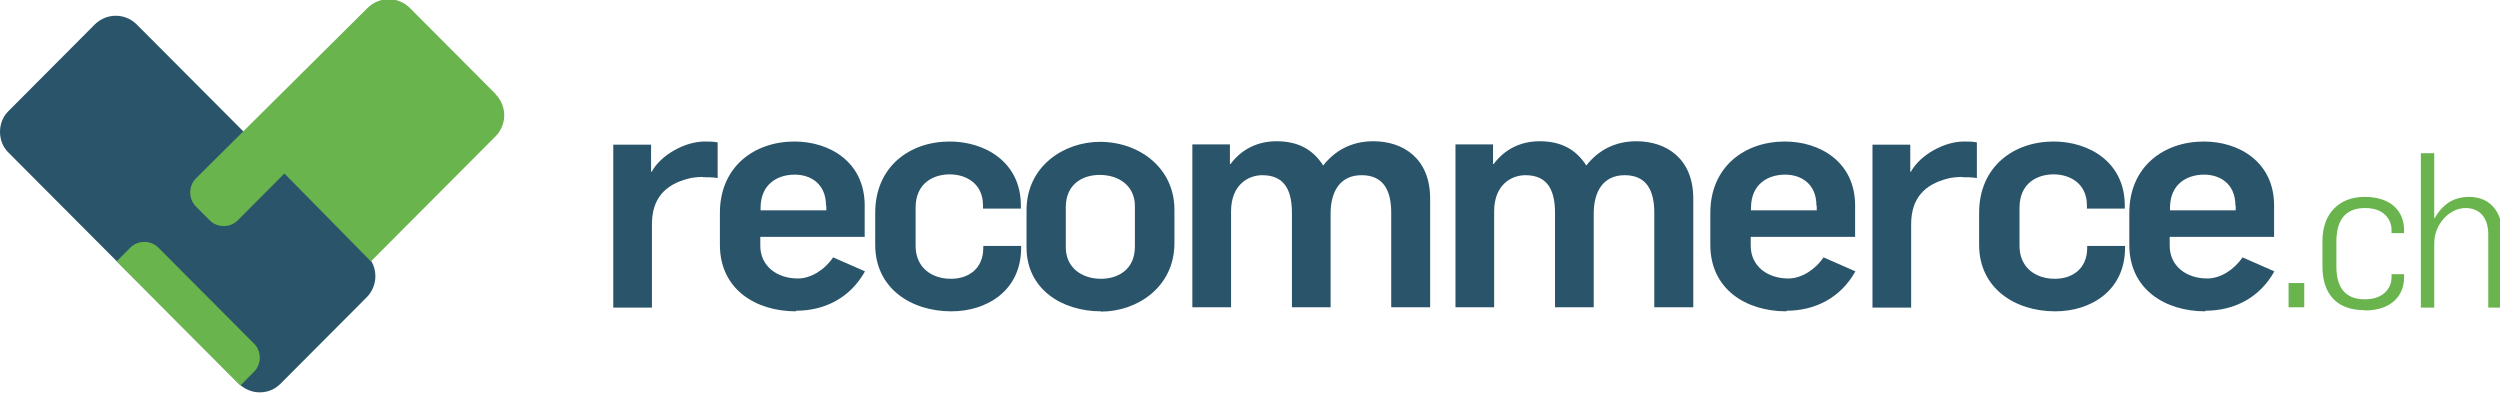
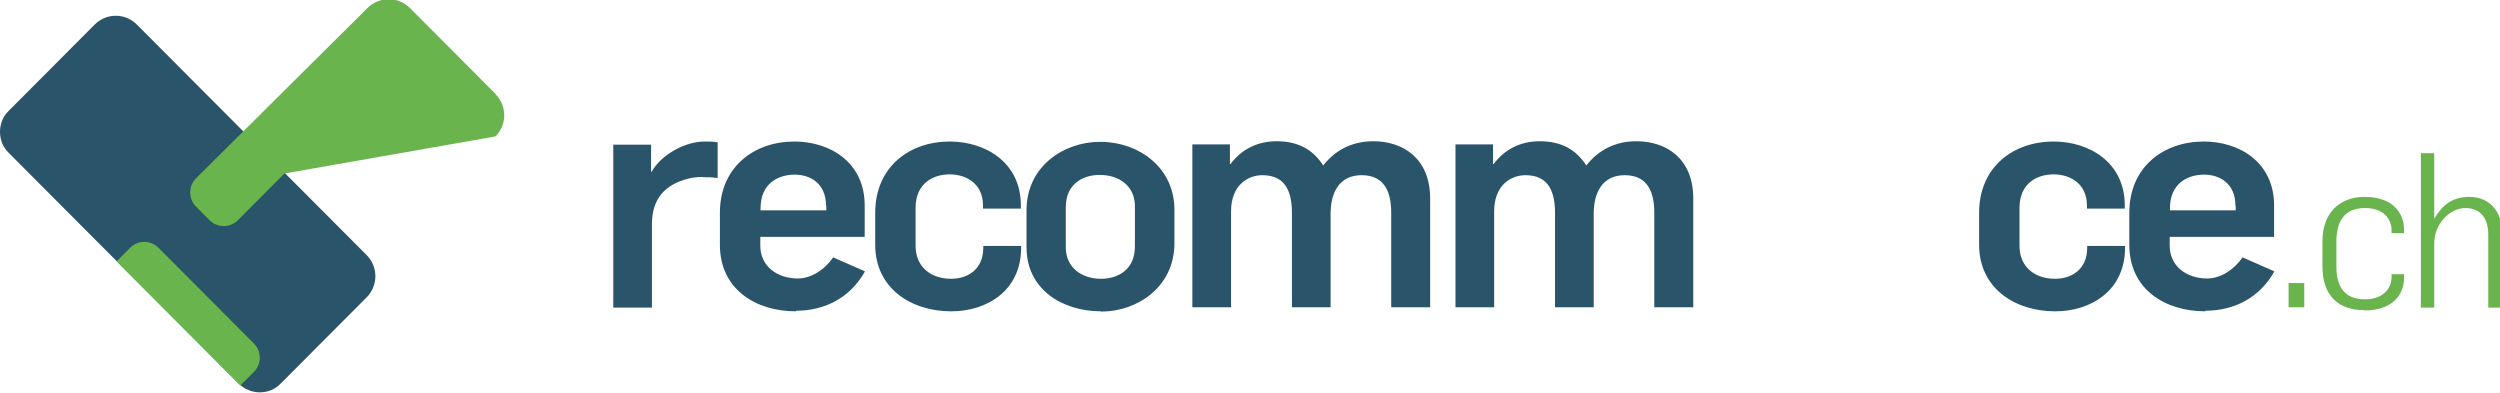
<svg xmlns="http://www.w3.org/2000/svg" width="248pt" height="39pt" viewBox="0 0 248 39" version="1.1">
  <g id="surface1">
    <path style=" stroke:none;fill-rule:nonzero;fill:rgb(16.471%,32.941%,41.569%);fill-opacity:1;" d="M 23.672 38.043 C 24.238 38.609 25 38.922 25.762 38.922 C 26.523 38.922 27.285 38.637 27.848 38.043 L 36.371 29.496 C 37.527 28.336 37.527 26.465 36.371 25.305 L 13.57 2.434 C 12.414 1.273 10.555 1.273 9.395 2.434 L 0.875 10.984 C 0.281 11.551 0 12.312 0 13.078 C 0 13.844 0.281 14.605 0.875 15.172 Z M 23.672 38.043 " />
-     <path style=" stroke:none;fill-rule:nonzero;fill:rgb(41.176%,70.588%,30.196%);fill-opacity:1;" d="M 49.18 9.34 L 40.66 0.793 C 40.094 0.227 39.363 -0.055 38.629 -0.086 L 38.488 -0.086 C 37.754 -0.055 37.02 0.227 36.457 0.793 L 19.441 17.691 C 18.68 18.457 18.68 19.73 19.441 20.492 L 20.797 21.852 C 21.559 22.617 22.828 22.617 23.59 21.852 L 28.215 17.211 L 36.793 25.93 L 49.152 13.531 C 50.309 12.371 50.309 10.504 49.152 9.34 Z M 49.18 9.34 " />
+     <path style=" stroke:none;fill-rule:nonzero;fill:rgb(41.176%,70.588%,30.196%);fill-opacity:1;" d="M 49.18 9.34 L 40.66 0.793 C 40.094 0.227 39.363 -0.055 38.629 -0.086 L 38.488 -0.086 C 37.754 -0.055 37.02 0.227 36.457 0.793 L 19.441 17.691 C 18.68 18.457 18.68 19.73 19.441 20.492 L 20.797 21.852 C 21.559 22.617 22.828 22.617 23.59 21.852 L 28.215 17.211 L 49.152 13.531 C 50.309 12.371 50.309 10.504 49.152 9.34 Z M 49.18 9.34 " />
    <path style=" stroke:none;fill-rule:nonzero;fill:rgb(41.176%,70.588%,30.196%);fill-opacity:1;" d="M 11.57 25.93 L 12.922 24.57 C 13.684 23.805 14.953 23.805 15.715 24.57 L 25.195 34.082 C 25.961 34.844 25.961 36.117 25.195 36.883 L 23.844 38.242 L 11.598 25.957 Z M 11.57 25.93 " />
    <path style=" stroke:none;fill-rule:nonzero;fill:rgb(16.471%,32.941%,41.569%);fill-opacity:1;" d="M 69.723 17.551 C 69.355 17.551 68.652 17.605 68.285 17.719 C 65.941 18.312 64.672 19.73 64.672 22.25 L 64.672 30.516 L 60.836 30.516 L 60.836 14.352 L 64.586 14.352 L 64.586 17.039 L 64.645 17.039 C 65.574 15.344 67.973 14.039 69.891 14.039 C 70.316 14.039 70.766 14.039 71.191 14.125 L 71.191 17.664 C 70.684 17.578 70.285 17.578 69.75 17.578 Z M 69.723 17.551 " />
    <path style=" stroke:none;fill-rule:nonzero;fill:rgb(16.471%,32.941%,41.569%);fill-opacity:1;" d="M 81.941 20.41 C 81.941 18.199 80.387 17.324 78.836 17.324 C 77.199 17.324 75.449 18.199 75.449 20.637 L 75.449 20.863 L 81.969 20.863 L 81.969 20.41 Z M 78.949 30.883 C 74.973 30.883 71.414 28.703 71.414 24.285 L 71.414 21.117 C 71.414 16.559 74.801 14.039 78.809 14.039 C 82.309 14.039 85.777 16.078 85.777 20.379 L 85.777 23.496 L 75.422 23.496 L 75.422 24.371 C 75.422 26.41 77.086 27.625 79.148 27.625 C 80.445 27.625 81.801 26.777 82.645 25.531 L 85.805 26.918 C 84.34 29.551 81.801 30.824 78.977 30.824 Z M 78.949 30.883 " />
    <path style=" stroke:none;fill-rule:nonzero;fill:rgb(16.471%,32.941%,41.569%);fill-opacity:1;" d="M 94.355 30.883 C 90.379 30.883 86.82 28.59 86.82 24.285 L 86.82 21.117 C 86.82 16.559 90.207 14.039 94.215 14.039 C 97.715 14.039 101.27 16.078 101.27 20.379 L 101.27 20.691 L 97.516 20.691 L 97.516 20.379 C 97.516 18.172 95.793 17.297 94.215 17.297 C 92.578 17.297 90.828 18.172 90.828 20.605 L 90.828 24.398 C 90.828 26.438 92.297 27.656 94.355 27.656 C 95.938 27.656 97.543 26.777 97.543 24.57 L 97.543 24.398 L 101.297 24.398 L 101.297 24.57 C 101.297 28.871 97.855 30.883 94.383 30.883 Z M 94.355 30.883 " />
    <path style=" stroke:none;fill-rule:nonzero;fill:rgb(16.471%,32.941%,41.569%);fill-opacity:1;" d="M 112.582 20.438 C 112.582 18.484 111.059 17.352 109.086 17.352 C 107.477 17.352 105.727 18.199 105.727 20.551 L 105.727 24.543 C 105.727 26.496 107.25 27.656 109.227 27.656 C 110.832 27.656 112.582 26.805 112.582 24.457 Z M 109.227 30.883 C 105.332 30.883 101.832 28.676 101.832 24.543 L 101.832 20.863 C 101.832 16.473 105.559 14.07 109.113 14.07 C 113.008 14.07 116.504 16.645 116.504 20.805 L 116.504 24.117 C 116.504 28.504 112.781 30.91 109.227 30.91 Z M 109.227 30.883 " />
    <path style=" stroke:none;fill-rule:nonzero;fill:rgb(16.471%,32.941%,41.569%);fill-opacity:1;" d="M 138.008 30.484 L 138.008 21.09 C 138.008 18.91 137.246 17.379 135.07 17.379 C 132.898 17.379 131.996 19.051 131.996 21.172 L 131.996 30.484 L 128.16 30.484 L 128.16 21.145 C 128.16 19.078 127.566 17.379 125.223 17.379 C 123.871 17.379 122.121 18.285 122.121 20.977 L 122.121 30.484 L 118.281 30.484 L 118.281 14.324 L 122.008 14.324 L 122.008 16.277 L 122.062 16.277 C 123.164 14.805 124.746 14.012 126.637 14.012 C 128.781 14.012 130.246 14.832 131.262 16.418 C 132.391 14.973 134.027 14.012 136.23 14.012 C 139.219 14.012 141.871 15.738 141.871 19.703 L 141.871 30.484 Z M 138.008 30.484 " />
    <path style=" stroke:none;fill-rule:nonzero;fill:rgb(16.471%,32.941%,41.569%);fill-opacity:1;" d="M 164.105 30.484 L 164.105 21.09 C 164.105 18.91 163.344 17.379 161.172 17.379 C 159 17.379 158.098 19.051 158.098 21.172 L 158.098 30.484 L 154.258 30.484 L 154.258 21.145 C 154.258 19.078 153.668 17.379 151.324 17.379 C 149.969 17.379 148.219 18.285 148.219 20.977 L 148.219 30.484 L 144.383 30.484 L 144.383 14.324 L 148.109 14.324 L 148.109 16.277 L 148.164 16.277 C 149.266 14.805 150.844 14.012 152.734 14.012 C 154.879 14.012 156.348 14.832 157.363 16.418 C 158.492 14.973 160.129 14.012 162.328 14.012 C 165.32 14.012 167.973 15.738 167.973 19.703 L 167.973 30.484 Z M 164.105 30.484 " />
-     <path style=" stroke:none;fill-rule:nonzero;fill:rgb(16.471%,32.941%,41.569%);fill-opacity:1;" d="M 180.191 20.41 C 180.191 18.199 178.637 17.324 177.086 17.324 C 175.449 17.324 173.699 18.199 173.699 20.637 L 173.699 20.863 L 180.219 20.863 L 180.219 20.41 Z M 177.199 30.883 C 173.219 30.883 169.664 28.703 169.664 24.285 L 169.664 21.117 C 169.664 16.559 173.051 14.039 177.059 14.039 C 180.555 14.039 184.027 16.078 184.027 20.379 L 184.027 23.496 L 173.672 23.496 L 173.672 24.371 C 173.672 26.41 175.336 27.625 177.395 27.625 C 178.695 27.625 180.047 26.777 180.895 25.531 L 184.055 26.918 C 182.59 29.551 180.047 30.824 177.227 30.824 Z M 177.199 30.883 " />
-     <path style=" stroke:none;fill-rule:nonzero;fill:rgb(16.471%,32.941%,41.569%);fill-opacity:1;" d="M 194.637 17.551 C 194.27 17.551 193.562 17.605 193.199 17.719 C 190.855 18.312 189.586 19.73 189.586 22.25 L 189.586 30.516 L 185.75 30.516 L 185.75 14.352 L 189.5 14.352 L 189.5 17.039 L 189.559 17.039 C 190.488 15.344 192.887 14.039 194.805 14.039 C 195.23 14.039 195.68 14.039 196.105 14.125 L 196.105 17.664 C 195.598 17.578 195.199 17.578 194.664 17.578 Z M 194.637 17.551 " />
    <path style=" stroke:none;fill-rule:nonzero;fill:rgb(16.471%,32.941%,41.569%);fill-opacity:1;" d="M 203.863 30.883 C 199.883 30.883 196.328 28.59 196.328 24.285 L 196.328 21.117 C 196.328 16.559 199.715 14.039 203.723 14.039 C 207.223 14.039 210.777 16.078 210.777 20.379 L 210.777 20.691 L 207.023 20.691 L 207.023 20.379 C 207.023 18.172 205.301 17.297 203.723 17.297 C 202.086 17.297 200.336 18.172 200.336 20.605 L 200.336 24.398 C 200.336 26.438 201.805 27.656 203.863 27.656 C 205.441 27.656 207.051 26.777 207.051 24.57 L 207.051 24.398 L 210.805 24.398 L 210.805 24.57 C 210.805 28.871 207.363 30.883 203.891 30.883 Z M 203.863 30.883 " />
    <path style=" stroke:none;fill-rule:nonzero;fill:rgb(16.471%,32.941%,41.569%);fill-opacity:1;" d="M 221.754 20.41 C 221.754 18.199 220.199 17.324 218.648 17.324 C 217.012 17.324 215.262 18.199 215.262 20.637 L 215.262 20.863 L 221.781 20.863 L 221.781 20.41 Z M 218.762 30.883 C 214.781 30.883 211.227 28.703 211.227 24.285 L 211.227 21.117 C 211.227 16.559 214.613 14.039 218.621 14.039 C 222.121 14.039 225.59 16.078 225.59 20.379 L 225.59 23.496 L 215.234 23.496 L 215.234 24.371 C 215.234 26.41 216.898 27.625 218.957 27.625 C 220.258 27.625 221.609 26.777 222.457 25.531 L 225.617 26.918 C 224.152 29.551 221.609 30.824 218.789 30.824 Z M 218.762 30.883 " />
    <path style=" stroke:none;fill-rule:nonzero;fill:rgb(41.176%,70.588%,30.196%);fill-opacity:1;" d="M 227.027 30.484 L 228.582 30.484 L 228.582 28.078 L 227.027 28.078 Z M 227.027 30.484 " />
    <path style=" stroke:none;fill-rule:nonzero;fill:rgb(41.176%,70.588%,30.196%);fill-opacity:1;" d="M 234.562 30.77 C 231.824 30.77 230.387 29.184 230.387 26.438 L 230.387 23.891 C 230.387 21.23 231.996 19.531 234.562 19.531 C 237.301 19.531 238.484 21.059 238.484 22.816 L 238.484 23.125 L 237.242 23.125 L 237.242 22.758 C 237.242 22.078 236.762 20.637 234.617 20.637 C 232.504 20.637 231.77 22.023 231.77 23.977 L 231.77 26.438 C 231.77 28.277 232.445 29.691 234.59 29.691 C 236.734 29.691 237.242 28.25 237.242 27.57 L 237.242 27.203 L 238.484 27.203 L 238.484 27.512 C 238.484 29.27 237.301 30.797 234.562 30.797 Z M 234.562 30.77 " />
    <path style=" stroke:none;fill-rule:nonzero;fill:rgb(41.176%,70.588%,30.196%);fill-opacity:1;" d="M 246.836 30.484 L 246.836 23.27 C 246.836 21.43 245.848 20.637 244.578 20.637 C 243.027 20.637 241.477 22.191 241.477 24.145 L 241.477 30.516 L 240.148 30.516 L 240.148 15.199 L 241.477 15.199 L 241.477 21.656 L 241.504 21.656 C 242.266 20.352 243.281 19.531 244.945 19.531 C 247.203 19.531 248.164 21.285 248.164 22.785 L 248.164 30.516 L 246.836 30.516 Z M 246.836 30.484 " />
  </g>
</svg>